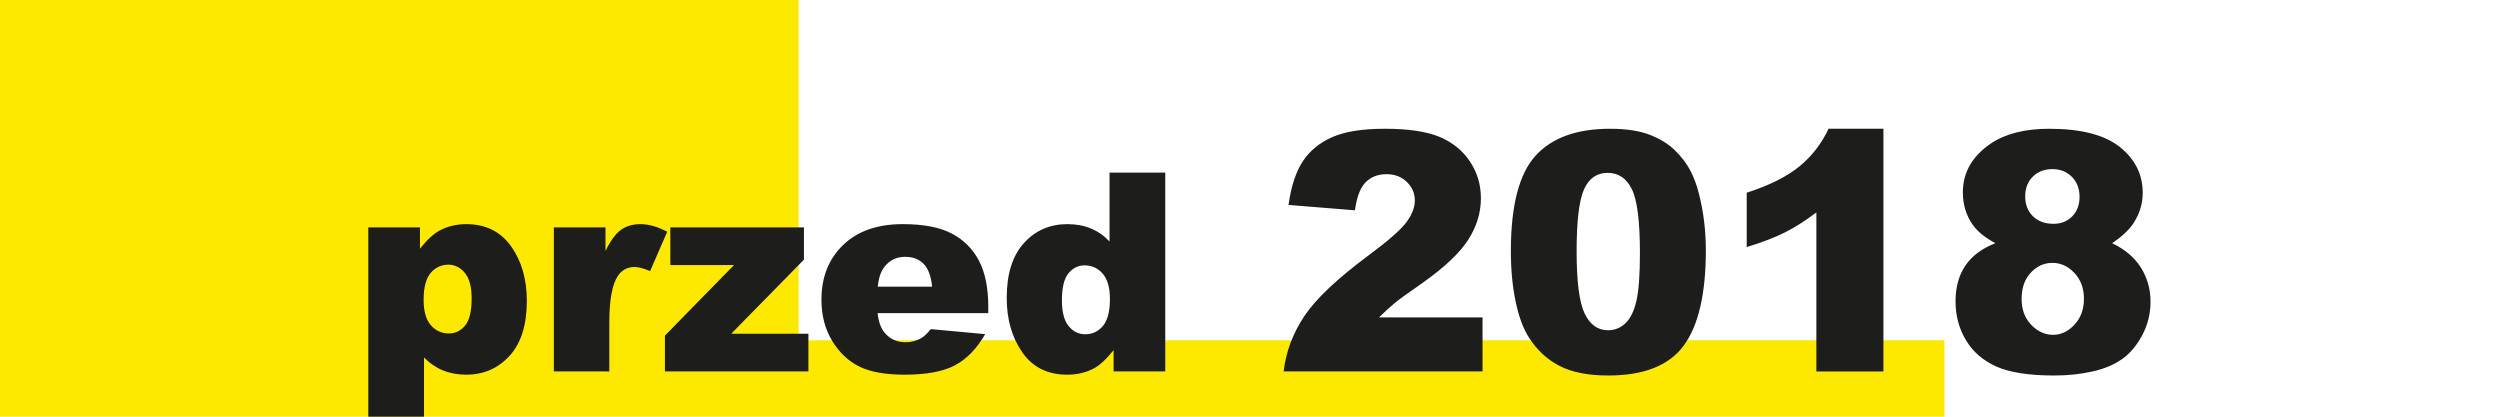
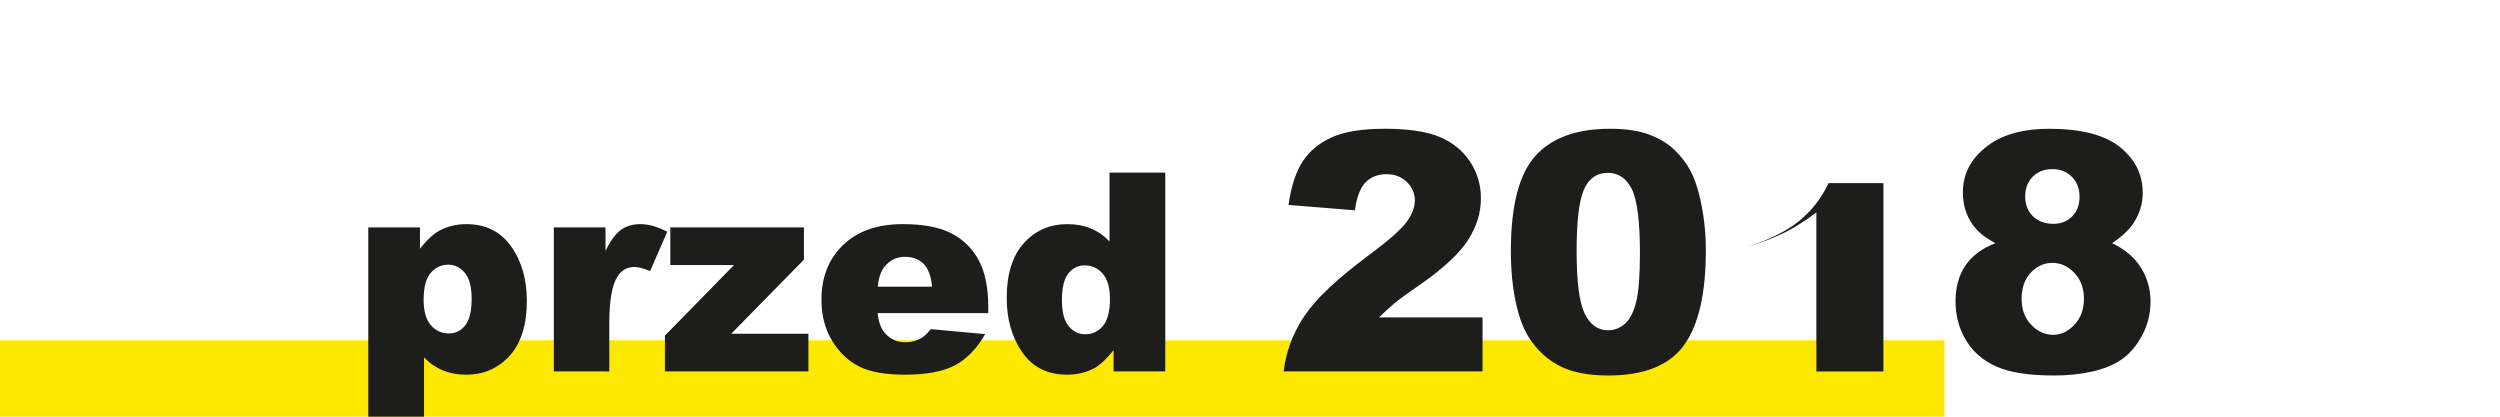
<svg xmlns="http://www.w3.org/2000/svg" xml:space="preserve" width="360px" height="60px" x="0px" y="0px" viewBox="0 0 360 60">
-   <path fill="#FDE900" d="M0 0H115V50H0z" />
  <path fill="#FDE900" d="M0 49H280V60H0z" />
  <g fill="#1D1D1B">
-     <path d="M53.033 60V32.744h7.441v3.066c1.028-1.289 1.973-2.161 2.832-2.617 1.159-.611 2.441-.918 3.848-.918 2.773 0 4.918 1.062 6.436 3.184 1.517 2.123 2.275 4.746 2.275 7.871 0 3.451-.827 6.084-2.48 7.9-1.654 1.816-3.744 2.725-6.27 2.725-1.224 0-2.341-.208-3.35-.625-1.009-.416-1.911-1.035-2.705-1.855V60H53.033zM61.002 43.174c0 1.641.345 2.858 1.035 3.652.69.795 1.562 1.191 2.617 1.191.924 0 1.699-.381 2.324-1.143s.938-2.054.938-3.877c0-1.68-.326-2.913-.977-3.701-.651-.787-1.445-1.182-2.383-1.182-1.016 0-1.862.397-2.539 1.191C61.34 40.102 61.002 41.391 61.002 43.174zM79.752 32.744h7.441v3.398c.716-1.471 1.455-2.483 2.217-3.037.762-.553 1.702-.83 2.822-.83 1.172 0 2.454.365 3.848 1.094l-2.461 5.664c-.938-.391-1.68-.586-2.227-.586-1.042 0-1.849.43-2.422 1.289-.82 1.211-1.23 3.477-1.23 6.797v6.953H79.752V32.744zM96.529 32.744h19.238v4.648l-10.469 10.664h11.114v5.43H95.748v-5.156l9.943-10.156h-9.162V32.744zM142.311 45.088h-15.938c.143 1.276.488 2.227 1.035 2.852.768.898 1.771 1.348 3.008 1.348.781 0 1.523-.195 2.227-.586.43-.247.892-.684 1.387-1.309l7.832.723c-1.198 2.084-2.644 3.578-4.336 4.482-1.693.905-4.121 1.357-7.285 1.357-2.748 0-4.909-.388-6.484-1.162-1.576-.774-2.881-2.005-3.916-3.691-1.035-1.686-1.553-3.668-1.553-5.947 0-3.242 1.038-5.865 3.115-7.871 2.077-2.005 4.944-3.008 8.604-3.008 2.969 0 5.312.449 7.031 1.348s3.027 2.201 3.926 3.906c.898 1.706 1.348 3.926 1.348 6.66V45.088zM134.225 41.279c-.156-1.536-.57-2.637-1.24-3.301-.671-.664-1.553-.996-2.646-.996-1.263 0-2.272.502-3.027 1.504-.482.625-.788 1.557-.918 2.793H134.225zM167.799 24.854v28.632h-7.441v-3.066c-1.042 1.303-1.992 2.182-2.852 2.637-1.146.599-2.421.898-3.828.898-2.826 0-4.984-1.074-6.475-3.223-1.491-2.148-2.236-4.759-2.236-7.832 0-3.438.823-6.067 2.471-7.891 1.647-1.822 3.74-2.734 6.279-2.734 1.237 0 2.36.209 3.369.625 1.009.417 1.904 1.042 2.686 1.875v-9.921H167.799zM159.83 43.057c0-1.627-.345-2.842-1.035-3.643s-1.562-1.201-2.617-1.201c-.925 0-1.699.385-2.324 1.152-.625.769-.938 2.058-.938 3.867 0 1.693.322 2.934.967 3.721.645.788 1.442 1.182 2.393 1.182 1.015 0 1.862-.396 2.539-1.191C159.491 46.149 159.83 44.854 159.83 43.057zM213.486 53.486h-28.641c.328-2.828 1.324-5.488 2.988-7.98s4.785-5.434 9.363-8.824c2.797-2.078 4.586-3.656 5.367-4.734.781-1.078 1.172-2.101 1.172-3.07 0-1.047-.387-1.941-1.16-2.684s-1.746-1.113-2.918-1.113c-1.219 0-2.215.383-2.988 1.148s-1.293 2.117-1.559 4.055l-9.562-.773c.375-2.688 1.062-4.785 2.062-6.293s2.41-2.664 4.23-3.469 4.34-1.207 7.559-1.207c3.359 0 5.973.383 7.84 1.148s3.336 1.941 4.406 3.527 1.605 3.363 1.605 5.332c0 2.094-.613 4.093-1.84 6s-3.457 4-6.691 6.281c-1.922 1.328-3.207 2.258-3.855 2.789s-1.41 1.227-2.285 2.086h14.906V53.486zM217.564 36.166c0-6.531 1.176-11.101 3.527-13.71s5.934-3.914 10.746-3.914c2.312 0 4.211.285 5.695.855s2.695 1.312 3.633 2.227 1.676 1.875 2.215 2.883.973 2.184 1.301 3.527c.641 2.562.961 5.234.961 8.015 0 6.234-1.055 10.797-3.164 13.688s-5.742 4.336-10.898 4.336c-2.891 0-5.227-.461-7.008-1.383s-3.242-2.273-4.383-4.055c-.828-1.266-1.473-2.996-1.934-5.191S217.564 38.822 217.564 36.166zM227.033 36.189c0 4.375.387 7.363 1.16 8.965s1.895 2.402 3.363 2.402c.969 0 1.809-.34 2.52-1.02s1.234-1.754 1.57-3.223.504-3.758.504-6.867c0-4.562-.387-7.628-1.16-9.199s-1.934-2.355-3.48-2.355c-1.578 0-2.719.801-3.422 2.402S227.033 31.861 227.033 36.189zM271.213 18.542v34.945h-9.656V30.588c-1.562 1.187-3.074 2.148-4.535 2.882-1.461.734-3.293 1.438-5.496 2.109v-7.828c3.25-1.047 5.773-2.305 7.57-3.773s3.203-3.281 4.219-5.438H271.213zM287.338 35.018c-1.5-.797-2.594-1.688-3.281-2.672-.938-1.344-1.406-2.89-1.406-4.64 0-2.875 1.352-5.227 4.055-7.055 2.109-1.406 4.898-2.109 8.367-2.109 4.594 0 7.988.875 10.184 2.625s3.293 3.953 3.293 6.609c0 1.547-.438 2.992-1.312 4.335-.656 1-1.688 1.969-3.094 2.906 1.859.891 3.246 2.07 4.16 3.539s1.371 3.094 1.371 4.875c0 1.719-.395 3.324-1.184 4.816s-1.758 2.645-2.906 3.457-2.578 1.41-4.289 1.793-3.535.574-5.473.574c-3.641 0-6.422-.43-8.344-1.289s-3.383-2.125-4.383-3.797-1.5-3.539-1.5-5.602c0-2.016.469-3.723 1.406-5.121S285.384 35.783 287.338 35.018zM291.111 43.057c0 1.516.461 2.754 1.383 3.715s1.977 1.441 3.164 1.441c1.141 0 2.164-.488 3.07-1.465s1.359-2.215 1.359-3.715c0-1.516-.457-2.758-1.371-3.727s-1.973-1.453-3.176-1.453c-1.188 0-2.223.469-3.105 1.406S291.111 41.463 291.111 43.057zM291.627 28.268c0 1.188.371 2.145 1.113 2.871.742.727 1.73 1.09 2.965 1.09 1.094 0 1.992-.359 2.695-1.078.703-.718 1.055-1.648 1.055-2.789 0-1.188-.367-2.152-1.102-2.895s-1.672-1.113-2.812-1.113c-1.156 0-2.098.363-2.824 1.09S291.627 27.112 291.627 28.268z" />
+     <path d="M53.033 60V32.744h7.441v3.066c1.028-1.289 1.973-2.161 2.832-2.617 1.159-.611 2.441-.918 3.848-.918 2.773 0 4.918 1.062 6.436 3.184 1.517 2.123 2.275 4.746 2.275 7.871 0 3.451-.827 6.084-2.48 7.9-1.654 1.816-3.744 2.725-6.27 2.725-1.224 0-2.341-.208-3.35-.625-1.009-.416-1.911-1.035-2.705-1.855V60H53.033zM61.002 43.174c0 1.641.345 2.858 1.035 3.652.69.795 1.562 1.191 2.617 1.191.924 0 1.699-.381 2.324-1.143s.938-2.054.938-3.877c0-1.68-.326-2.913-.977-3.701-.651-.787-1.445-1.182-2.383-1.182-1.016 0-1.862.397-2.539 1.191C61.34 40.102 61.002 41.391 61.002 43.174zM79.752 32.744h7.441v3.398c.716-1.471 1.455-2.483 2.217-3.037.762-.553 1.702-.83 2.822-.83 1.172 0 2.454.365 3.848 1.094l-2.461 5.664c-.938-.391-1.68-.586-2.227-.586-1.042 0-1.849.43-2.422 1.289-.82 1.211-1.23 3.477-1.23 6.797v6.953H79.752V32.744zM96.529 32.744h19.238v4.648l-10.469 10.664h11.114v5.43H95.748v-5.156l9.943-10.156h-9.162V32.744zM142.311 45.088h-15.938c.143 1.276.488 2.227 1.035 2.852.768.898 1.771 1.348 3.008 1.348.781 0 1.523-.195 2.227-.586.43-.247.892-.684 1.387-1.309l7.832.723c-1.198 2.084-2.644 3.578-4.336 4.482-1.693.905-4.121 1.357-7.285 1.357-2.748 0-4.909-.388-6.484-1.162-1.576-.774-2.881-2.005-3.916-3.691-1.035-1.686-1.553-3.668-1.553-5.947 0-3.242 1.038-5.865 3.115-7.871 2.077-2.005 4.944-3.008 8.604-3.008 2.969 0 5.312.449 7.031 1.348s3.027 2.201 3.926 3.906c.898 1.706 1.348 3.926 1.348 6.66V45.088zM134.225 41.279c-.156-1.536-.57-2.637-1.24-3.301-.671-.664-1.553-.996-2.646-.996-1.263 0-2.272.502-3.027 1.504-.482.625-.788 1.557-.918 2.793H134.225zM167.799 24.854v28.632h-7.441v-3.066c-1.042 1.303-1.992 2.182-2.852 2.637-1.146.599-2.421.898-3.828.898-2.826 0-4.984-1.074-6.475-3.223-1.491-2.148-2.236-4.759-2.236-7.832 0-3.438.823-6.067 2.471-7.891 1.647-1.822 3.74-2.734 6.279-2.734 1.237 0 2.36.209 3.369.625 1.009.417 1.904 1.042 2.686 1.875v-9.921H167.799zM159.83 43.057c0-1.627-.345-2.842-1.035-3.643s-1.562-1.201-2.617-1.201c-.925 0-1.699.385-2.324 1.152-.625.769-.938 2.058-.938 3.867 0 1.693.322 2.934.967 3.721.645.788 1.442 1.182 2.393 1.182 1.015 0 1.862-.396 2.539-1.191C159.491 46.149 159.83 44.854 159.83 43.057zM213.486 53.486h-28.641c.328-2.828 1.324-5.488 2.988-7.98s4.785-5.434 9.363-8.824c2.797-2.078 4.586-3.656 5.367-4.734.781-1.078 1.172-2.101 1.172-3.07 0-1.047-.387-1.941-1.16-2.684s-1.746-1.113-2.918-1.113c-1.219 0-2.215.383-2.988 1.148s-1.293 2.117-1.559 4.055l-9.562-.773c.375-2.688 1.062-4.785 2.062-6.293s2.41-2.664 4.23-3.469 4.34-1.207 7.559-1.207c3.359 0 5.973.383 7.84 1.148s3.336 1.941 4.406 3.527 1.605 3.363 1.605 5.332c0 2.094-.613 4.093-1.84 6s-3.457 4-6.691 6.281c-1.922 1.328-3.207 2.258-3.855 2.789s-1.41 1.227-2.285 2.086h14.906V53.486zM217.564 36.166c0-6.531 1.176-11.101 3.527-13.71s5.934-3.914 10.746-3.914c2.312 0 4.211.285 5.695.855s2.695 1.312 3.633 2.227 1.676 1.875 2.215 2.883.973 2.184 1.301 3.527c.641 2.562.961 5.234.961 8.015 0 6.234-1.055 10.797-3.164 13.688s-5.742 4.336-10.898 4.336c-2.891 0-5.227-.461-7.008-1.383s-3.242-2.273-4.383-4.055c-.828-1.266-1.473-2.996-1.934-5.191S217.564 38.822 217.564 36.166zM227.033 36.189c0 4.375.387 7.363 1.16 8.965s1.895 2.402 3.363 2.402c.969 0 1.809-.34 2.52-1.02s1.234-1.754 1.57-3.223.504-3.758.504-6.867c0-4.562-.387-7.628-1.16-9.199s-1.934-2.355-3.48-2.355c-1.578 0-2.719.801-3.422 2.402S227.033 31.861 227.033 36.189zM271.213 18.542v34.945h-9.656V30.588c-1.562 1.187-3.074 2.148-4.535 2.882-1.461.734-3.293 1.438-5.496 2.109c3.25-1.047 5.773-2.305 7.57-3.773s3.203-3.281 4.219-5.438H271.213zM287.338 35.018c-1.5-.797-2.594-1.688-3.281-2.672-.938-1.344-1.406-2.89-1.406-4.64 0-2.875 1.352-5.227 4.055-7.055 2.109-1.406 4.898-2.109 8.367-2.109 4.594 0 7.988.875 10.184 2.625s3.293 3.953 3.293 6.609c0 1.547-.438 2.992-1.312 4.335-.656 1-1.688 1.969-3.094 2.906 1.859.891 3.246 2.07 4.16 3.539s1.371 3.094 1.371 4.875c0 1.719-.395 3.324-1.184 4.816s-1.758 2.645-2.906 3.457-2.578 1.41-4.289 1.793-3.535.574-5.473.574c-3.641 0-6.422-.43-8.344-1.289s-3.383-2.125-4.383-3.797-1.5-3.539-1.5-5.602c0-2.016.469-3.723 1.406-5.121S285.384 35.783 287.338 35.018zM291.111 43.057c0 1.516.461 2.754 1.383 3.715s1.977 1.441 3.164 1.441c1.141 0 2.164-.488 3.07-1.465s1.359-2.215 1.359-3.715c0-1.516-.457-2.758-1.371-3.727s-1.973-1.453-3.176-1.453c-1.188 0-2.223.469-3.105 1.406S291.111 41.463 291.111 43.057zM291.627 28.268c0 1.188.371 2.145 1.113 2.871.742.727 1.73 1.09 2.965 1.09 1.094 0 1.992-.359 2.695-1.078.703-.718 1.055-1.648 1.055-2.789 0-1.188-.367-2.152-1.102-2.895s-1.672-1.113-2.812-1.113c-1.156 0-2.098.363-2.824 1.09S291.627 27.112 291.627 28.268z" />
  </g>
</svg>